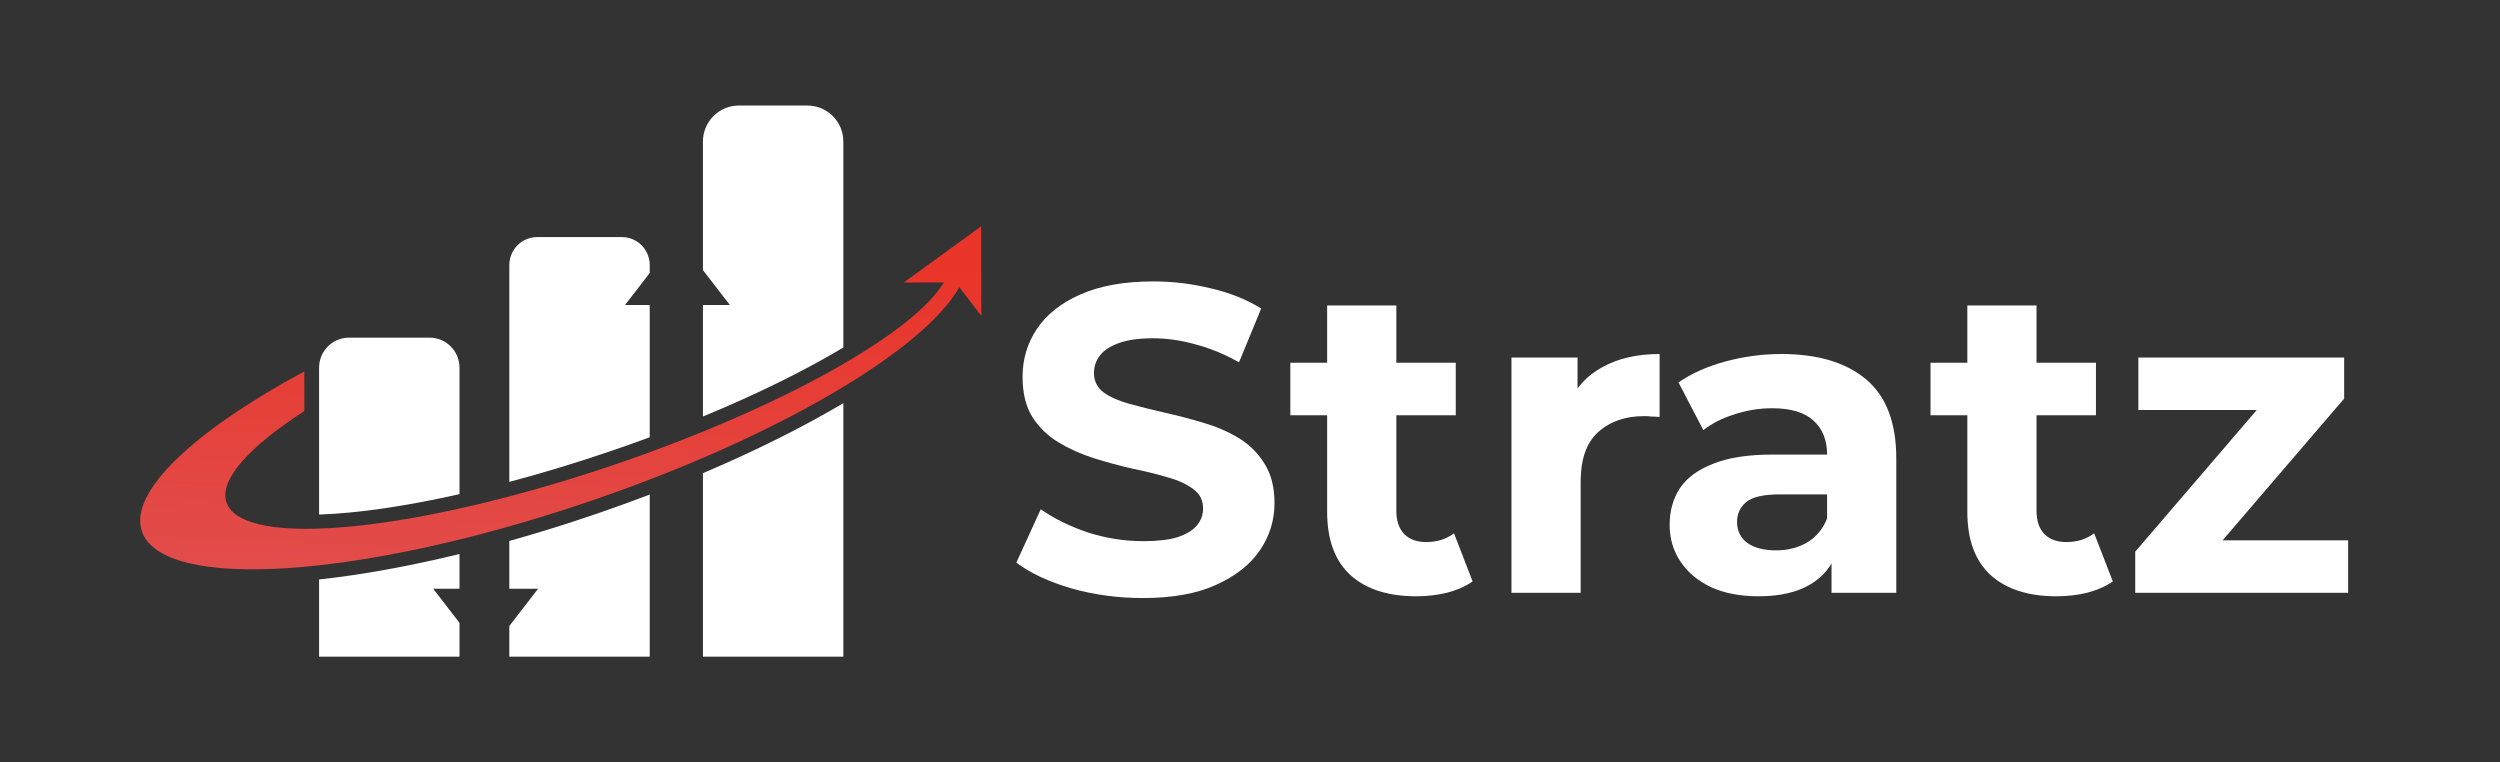
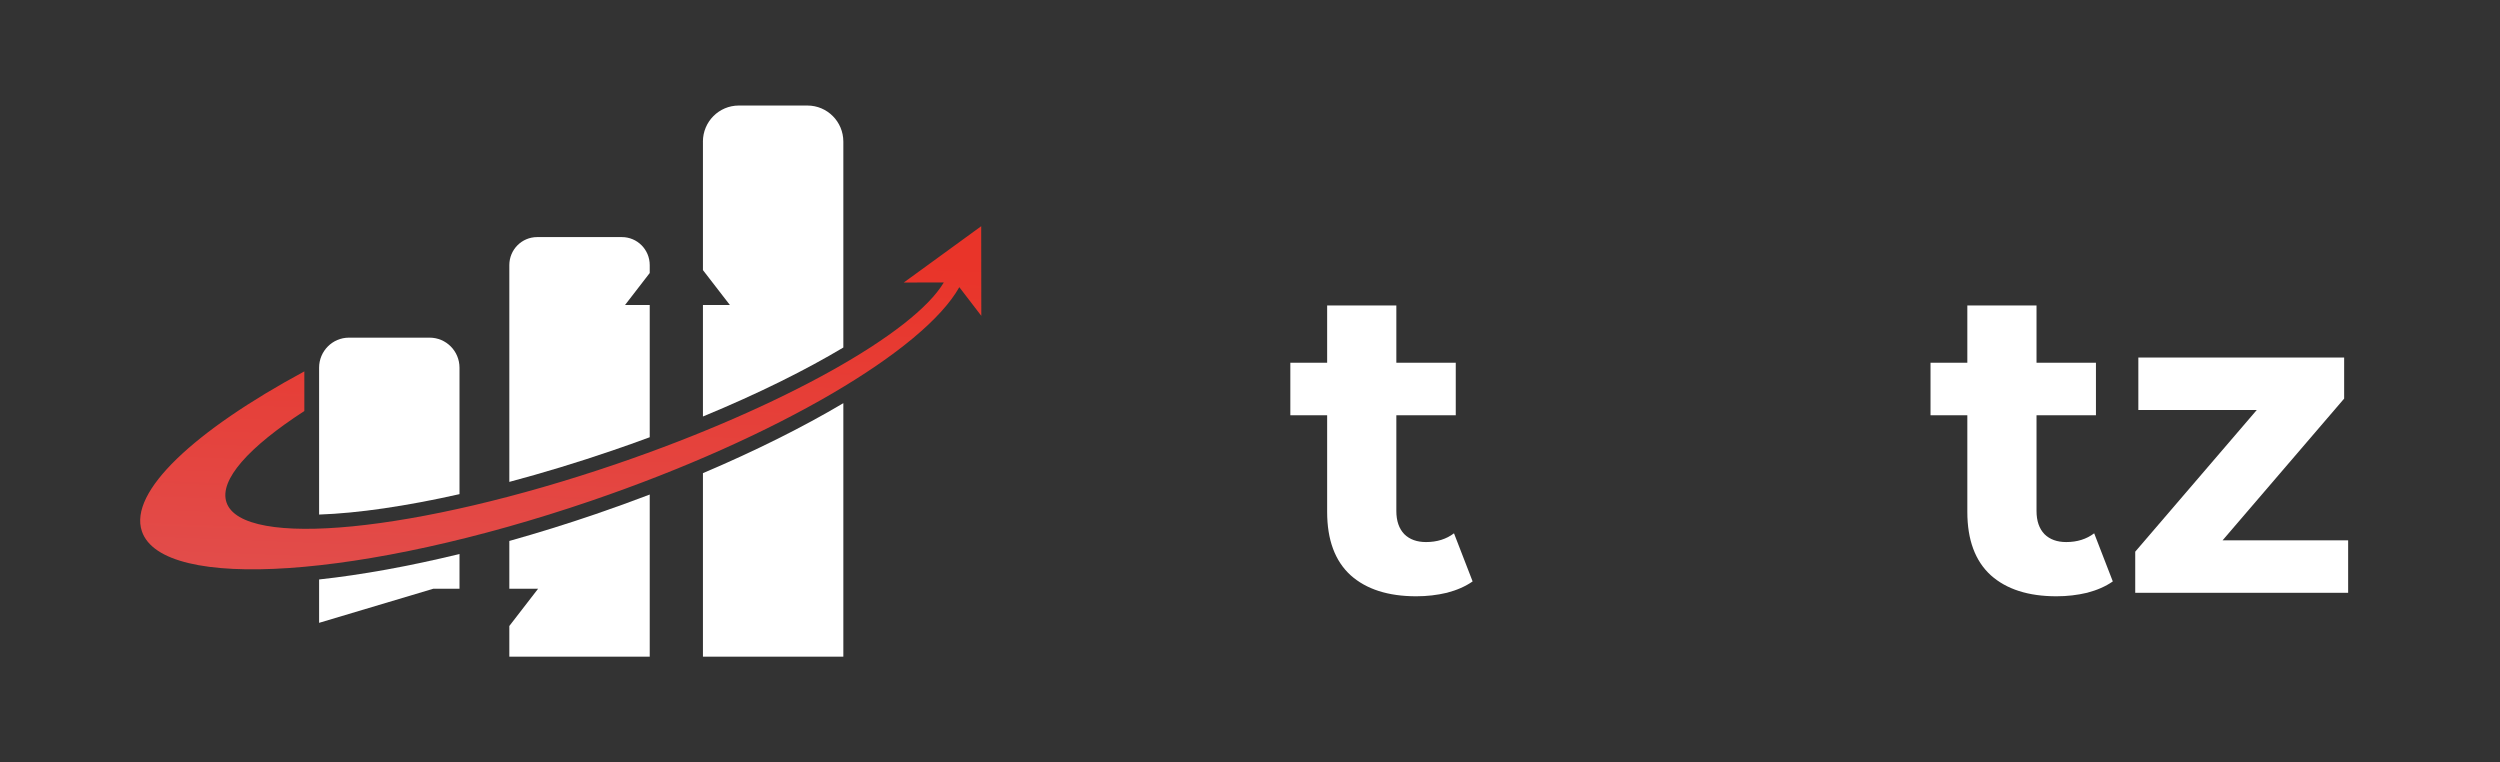
<svg xmlns="http://www.w3.org/2000/svg" width="164" height="50" viewBox="0 0 164 50" fill="none">
  <rect x="0" y="0" width="164" height="50" fill="#333333" stroke="none" />
  <path d="M30.143 32.416V24.119C30.143 23.031 29.265 22.15 28.185 22.15H22.892C21.81 22.15 20.933 23.032 20.933 24.119V33.755C23.483 33.669 26.653 33.201 30.143 32.416Z" fill="white" />
  <path d="M46.113 31.039V43.077H55.323V26.448C52.675 28.017 49.557 29.576 46.113 31.039Z" fill="white" />
-   <path d="M28.419 38.623H30.143V36.343C26.855 37.143 23.737 37.709 20.933 38.013V43.077H30.143V40.858L28.419 38.623Z" fill="white" />
+   <path d="M28.419 38.623H30.143V36.343C26.855 37.143 23.737 37.709 20.933 38.013V43.077V40.858L28.419 38.623Z" fill="white" />
  <path d="M39.074 33.725C37.166 34.378 35.271 34.965 33.412 35.487V38.623H35.298L33.412 41.065V43.077H42.622V32.442C41.465 32.883 40.28 33.312 39.074 33.725Z" fill="white" />
  <path d="M41.003 20.007L42.622 17.909V17.389C42.622 16.375 41.806 15.553 40.796 15.553H35.238C34.229 15.553 33.412 16.375 33.412 17.389V31.612C35.597 31.03 37.863 30.344 40.149 29.562C40.996 29.274 41.818 28.98 42.622 28.683V20.007H41.003Z" fill="white" />
  <path d="M46.113 9.289V17.719L47.881 20.009H46.113V27.322C49.786 25.807 52.889 24.251 55.323 22.797V9.289C55.323 7.983 54.27 6.923 52.969 6.923H48.465C47.166 6.923 46.111 7.981 46.111 9.289H46.113Z" fill="white" />
  <path d="M64.365 14.841L59.288 18.533L61.913 18.53C59.954 21.833 51.355 26.705 40.445 30.434C27.356 34.907 15.9 36.035 14.858 32.957C14.359 31.484 16.336 29.314 19.965 26.964V24.363C12.752 28.254 8.432 32.263 9.308 34.852C10.659 38.847 23.852 37.952 38.778 32.853C51.016 28.672 60.614 22.962 62.931 18.839L64.374 20.719L64.367 14.841H64.365Z" fill="url(#paint0_linear_2401_5178)" />
-   <path d="M74.966 39.231C73.336 39.231 71.775 39.02 70.281 38.599C68.787 38.16 67.585 37.596 66.673 36.907L68.273 33.407C69.146 34.019 70.174 34.526 71.358 34.928C72.56 35.31 73.772 35.501 74.995 35.501C75.926 35.501 76.672 35.415 77.235 35.243C77.817 35.052 78.244 34.794 78.515 34.469C78.787 34.144 78.922 33.771 78.922 33.35C78.922 32.814 78.709 32.394 78.282 32.088C77.856 31.762 77.293 31.504 76.595 31.313C75.897 31.103 75.121 30.912 74.267 30.739C73.433 30.548 72.589 30.319 71.736 30.051C70.902 29.783 70.135 29.439 69.437 29.018C68.739 28.597 68.167 28.043 67.721 27.354C67.294 26.666 67.08 25.786 67.08 24.715C67.08 23.568 67.391 22.525 68.011 21.588C68.652 20.632 69.602 19.877 70.863 19.322C72.143 18.748 73.743 18.461 75.664 18.461C76.944 18.461 78.205 18.614 79.446 18.92C80.688 19.207 81.784 19.647 82.734 20.24L81.279 23.768C80.329 23.233 79.378 22.841 78.428 22.592C77.477 22.325 76.546 22.191 75.635 22.191C74.723 22.191 73.976 22.296 73.394 22.506C72.812 22.717 72.395 22.994 72.143 23.338C71.891 23.663 71.765 24.046 71.765 24.486C71.765 25.002 71.978 25.423 72.405 25.748C72.832 26.054 73.394 26.302 74.093 26.494C74.791 26.685 75.557 26.876 76.391 27.067C77.245 27.259 78.088 27.479 78.922 27.727C79.776 27.976 80.552 28.311 81.25 28.731C81.948 29.152 82.511 29.707 82.938 30.395C83.384 31.084 83.607 31.954 83.607 33.006C83.607 34.134 83.287 35.167 82.647 36.104C82.007 37.041 81.046 37.796 79.766 38.37C78.505 38.944 76.905 39.231 74.966 39.231Z" fill="white" />
  <path d="M92.909 39.116C91.066 39.116 89.631 38.657 88.603 37.739C87.575 36.802 87.061 35.415 87.061 33.579V20.039H91.6V33.522C91.6 34.172 91.774 34.679 92.123 35.042C92.472 35.387 92.948 35.559 93.549 35.559C94.267 35.559 94.878 35.367 95.382 34.985L96.604 38.141C96.138 38.466 95.576 38.714 94.916 38.886C94.276 39.039 93.607 39.116 92.909 39.116ZM84.646 27.24V23.797H95.498V27.24H84.646Z" fill="white" />
-   <path d="M99.152 38.886V23.453H103.487V27.813L102.876 26.551C103.342 25.461 104.089 24.639 105.117 24.084C106.145 23.51 107.396 23.223 108.87 23.223V27.354C108.676 27.335 108.502 27.326 108.346 27.326C108.191 27.306 108.026 27.297 107.852 27.297C106.61 27.297 105.602 27.651 104.826 28.358C104.069 29.047 103.691 30.127 103.691 31.6V38.886H99.152Z" fill="white" />
-   <path d="M120.148 38.886V35.874L119.857 35.215V29.821C119.857 28.865 119.556 28.119 118.955 27.584C118.373 27.048 117.471 26.781 116.249 26.781C115.415 26.781 114.59 26.915 113.776 27.182C112.98 27.431 112.302 27.775 111.739 28.215L110.11 25.088C110.963 24.495 111.991 24.036 113.194 23.711C114.396 23.386 115.618 23.223 116.86 23.223C119.246 23.223 121.098 23.778 122.417 24.887C123.736 25.997 124.396 27.727 124.396 30.08V38.886H120.148ZM115.376 39.116C114.154 39.116 113.107 38.915 112.234 38.514C111.361 38.093 110.692 37.529 110.226 36.821C109.76 36.113 109.528 35.32 109.528 34.44C109.528 33.522 109.751 32.719 110.197 32.03C110.662 31.342 111.39 30.806 112.379 30.424C113.368 30.022 114.658 29.821 116.249 29.821H120.41V32.432H116.744C115.677 32.432 114.94 32.604 114.532 32.948C114.144 33.292 113.95 33.723 113.95 34.239C113.95 34.813 114.173 35.272 114.62 35.616C115.085 35.941 115.715 36.104 116.511 36.104C117.267 36.104 117.946 35.932 118.547 35.587C119.149 35.224 119.585 34.698 119.857 34.01L120.555 36.075C120.225 37.07 119.624 37.825 118.751 38.341C117.878 38.858 116.753 39.116 115.376 39.116Z" fill="white" />
  <path d="M134.905 39.116C133.062 39.116 131.627 38.657 130.599 37.739C129.571 36.802 129.057 35.415 129.057 33.579V20.039H133.596V33.522C133.596 34.172 133.77 34.679 134.119 35.042C134.468 35.387 134.944 35.559 135.545 35.559C136.263 35.559 136.874 35.367 137.378 34.985L138.6 38.141C138.135 38.466 137.572 38.714 136.913 38.886C136.272 39.039 135.603 39.116 134.905 39.116ZM126.642 27.24V23.797H137.494V27.24H126.642Z" fill="white" />
  <path d="M140.071 38.886V36.19L149.324 25.404L150.11 26.895H140.275V23.453H153.776V26.149L144.523 36.936L143.708 35.444H154.038V38.886H140.071Z" fill="white" />
  <defs>
    <linearGradient id="paint0_linear_2401_5178" x1="36.188" y1="42.86" x2="37.232" y2="16.09" gradientUnits="userSpaceOnUse">
      <stop stop-color="#E05252" />
      <stop offset="0.99" stop-color="#E93429" />
    </linearGradient>
  </defs>
</svg>